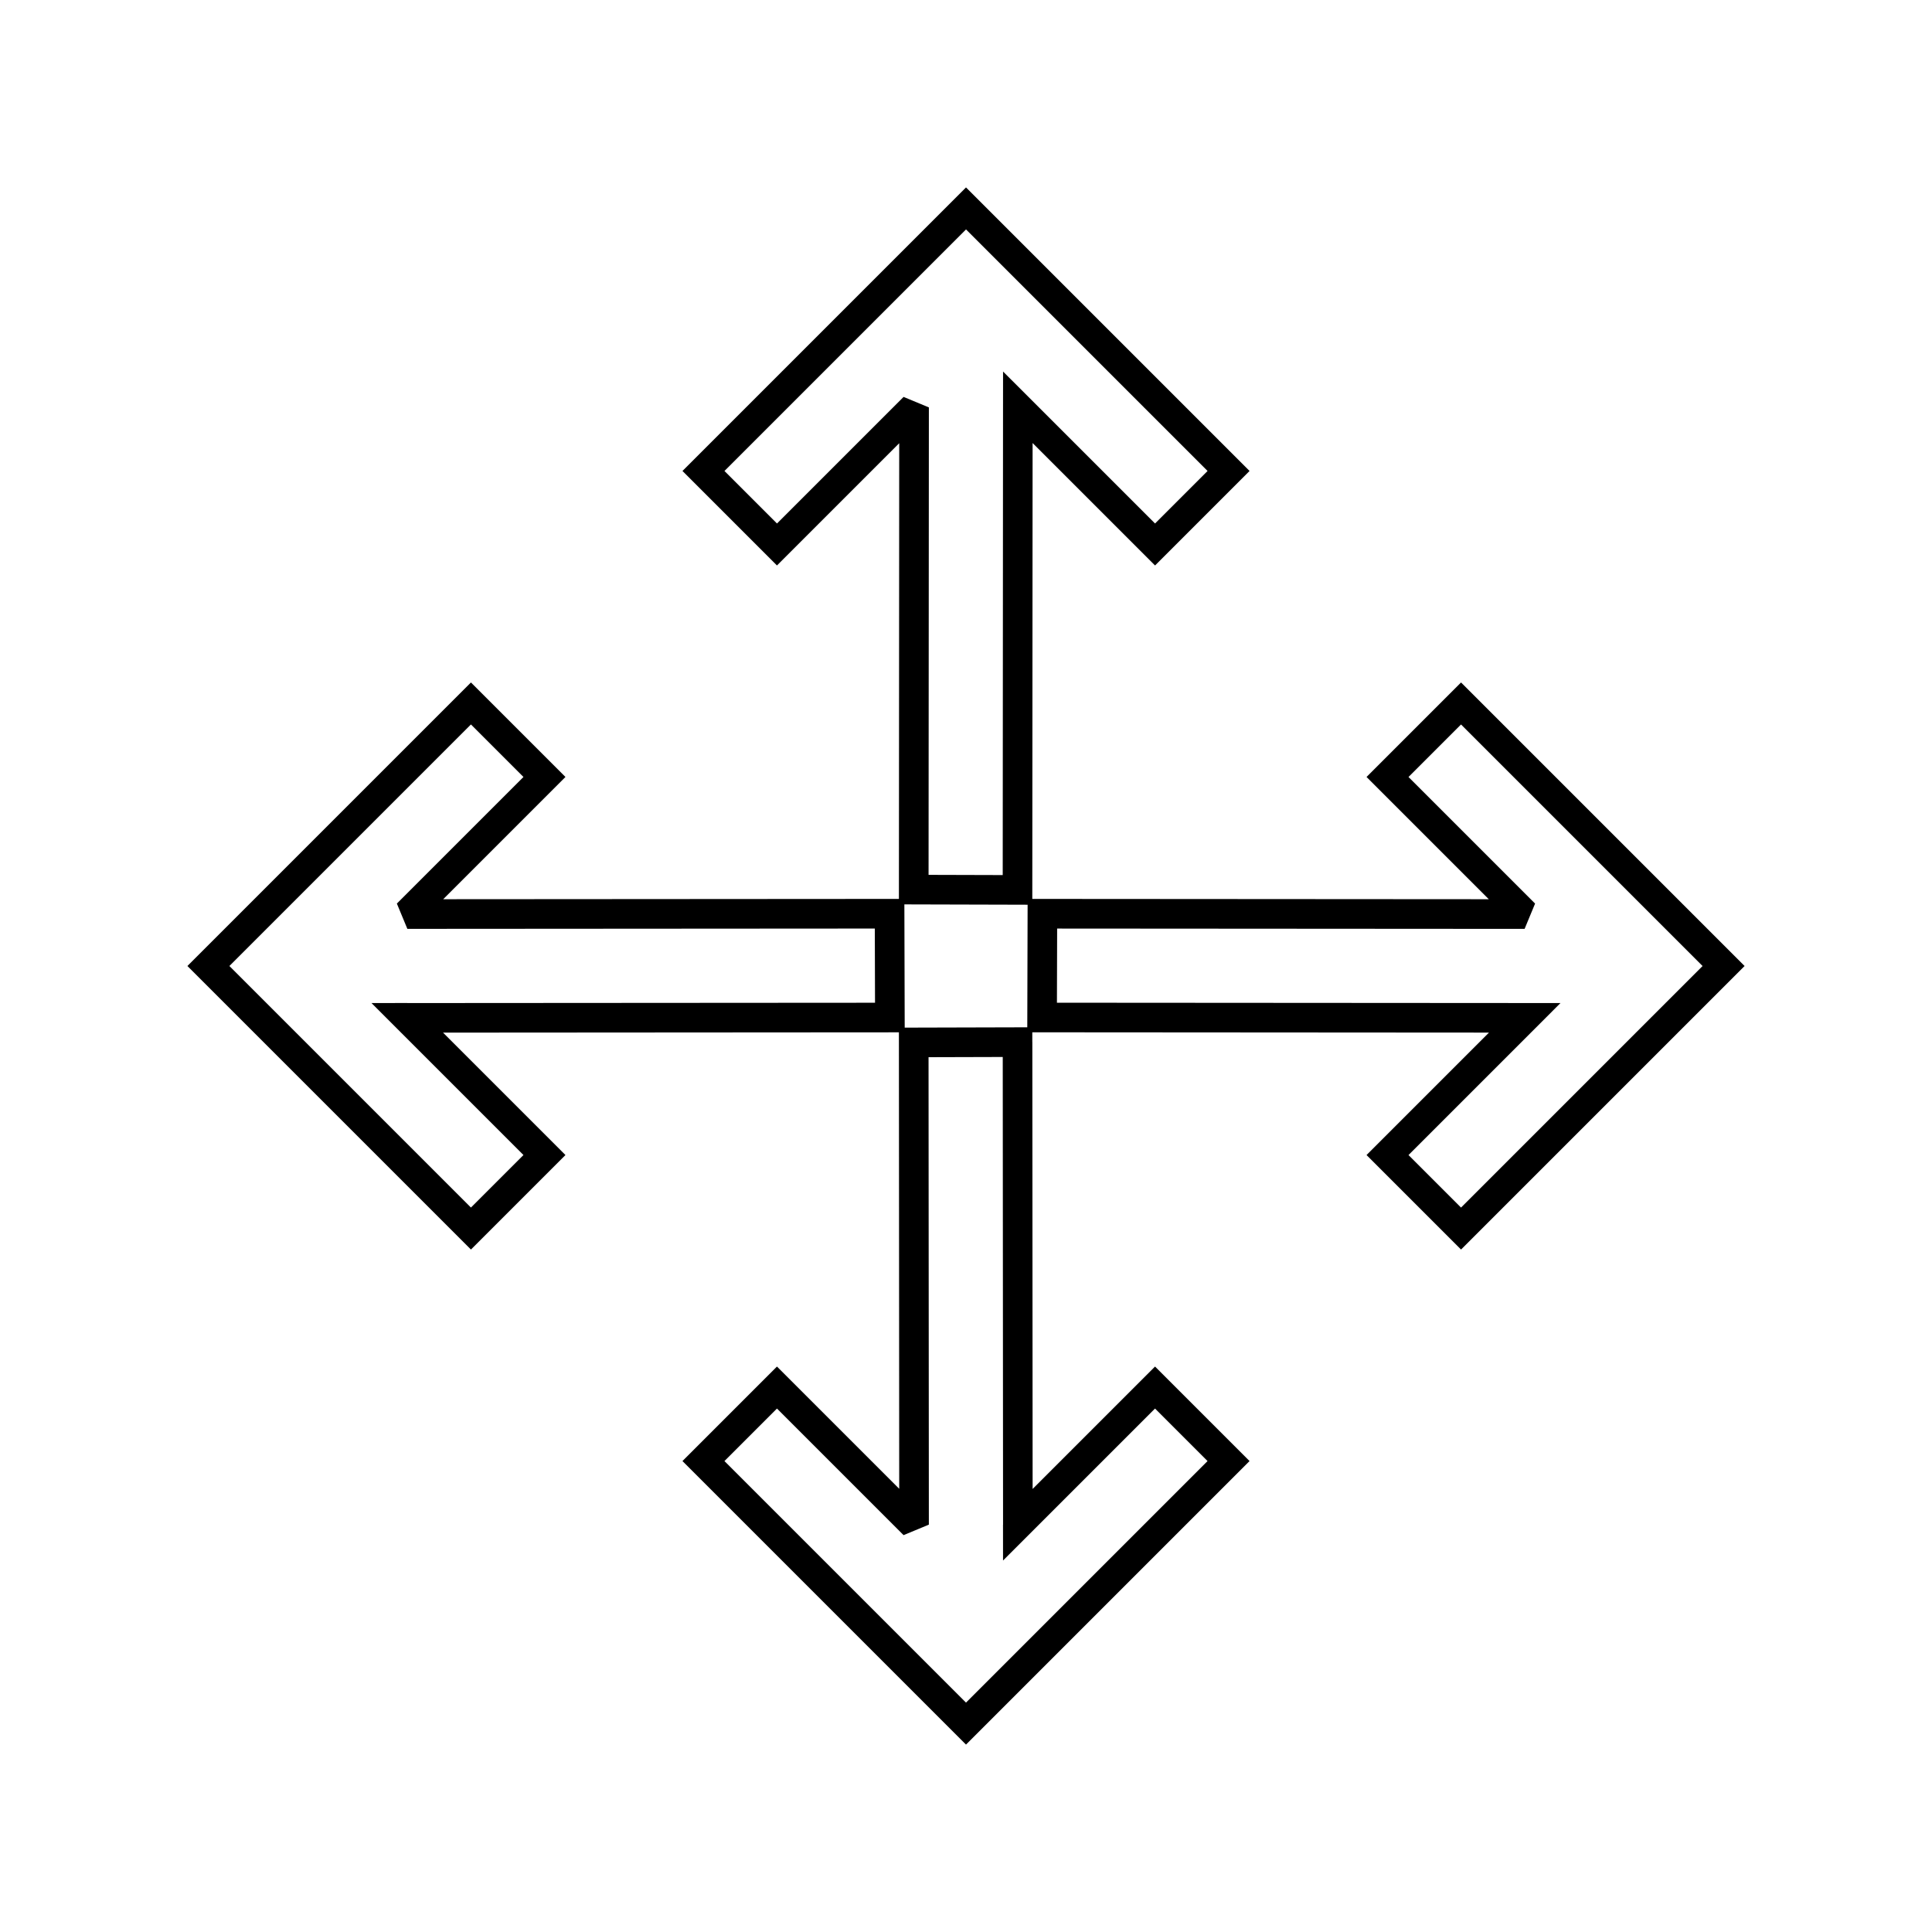
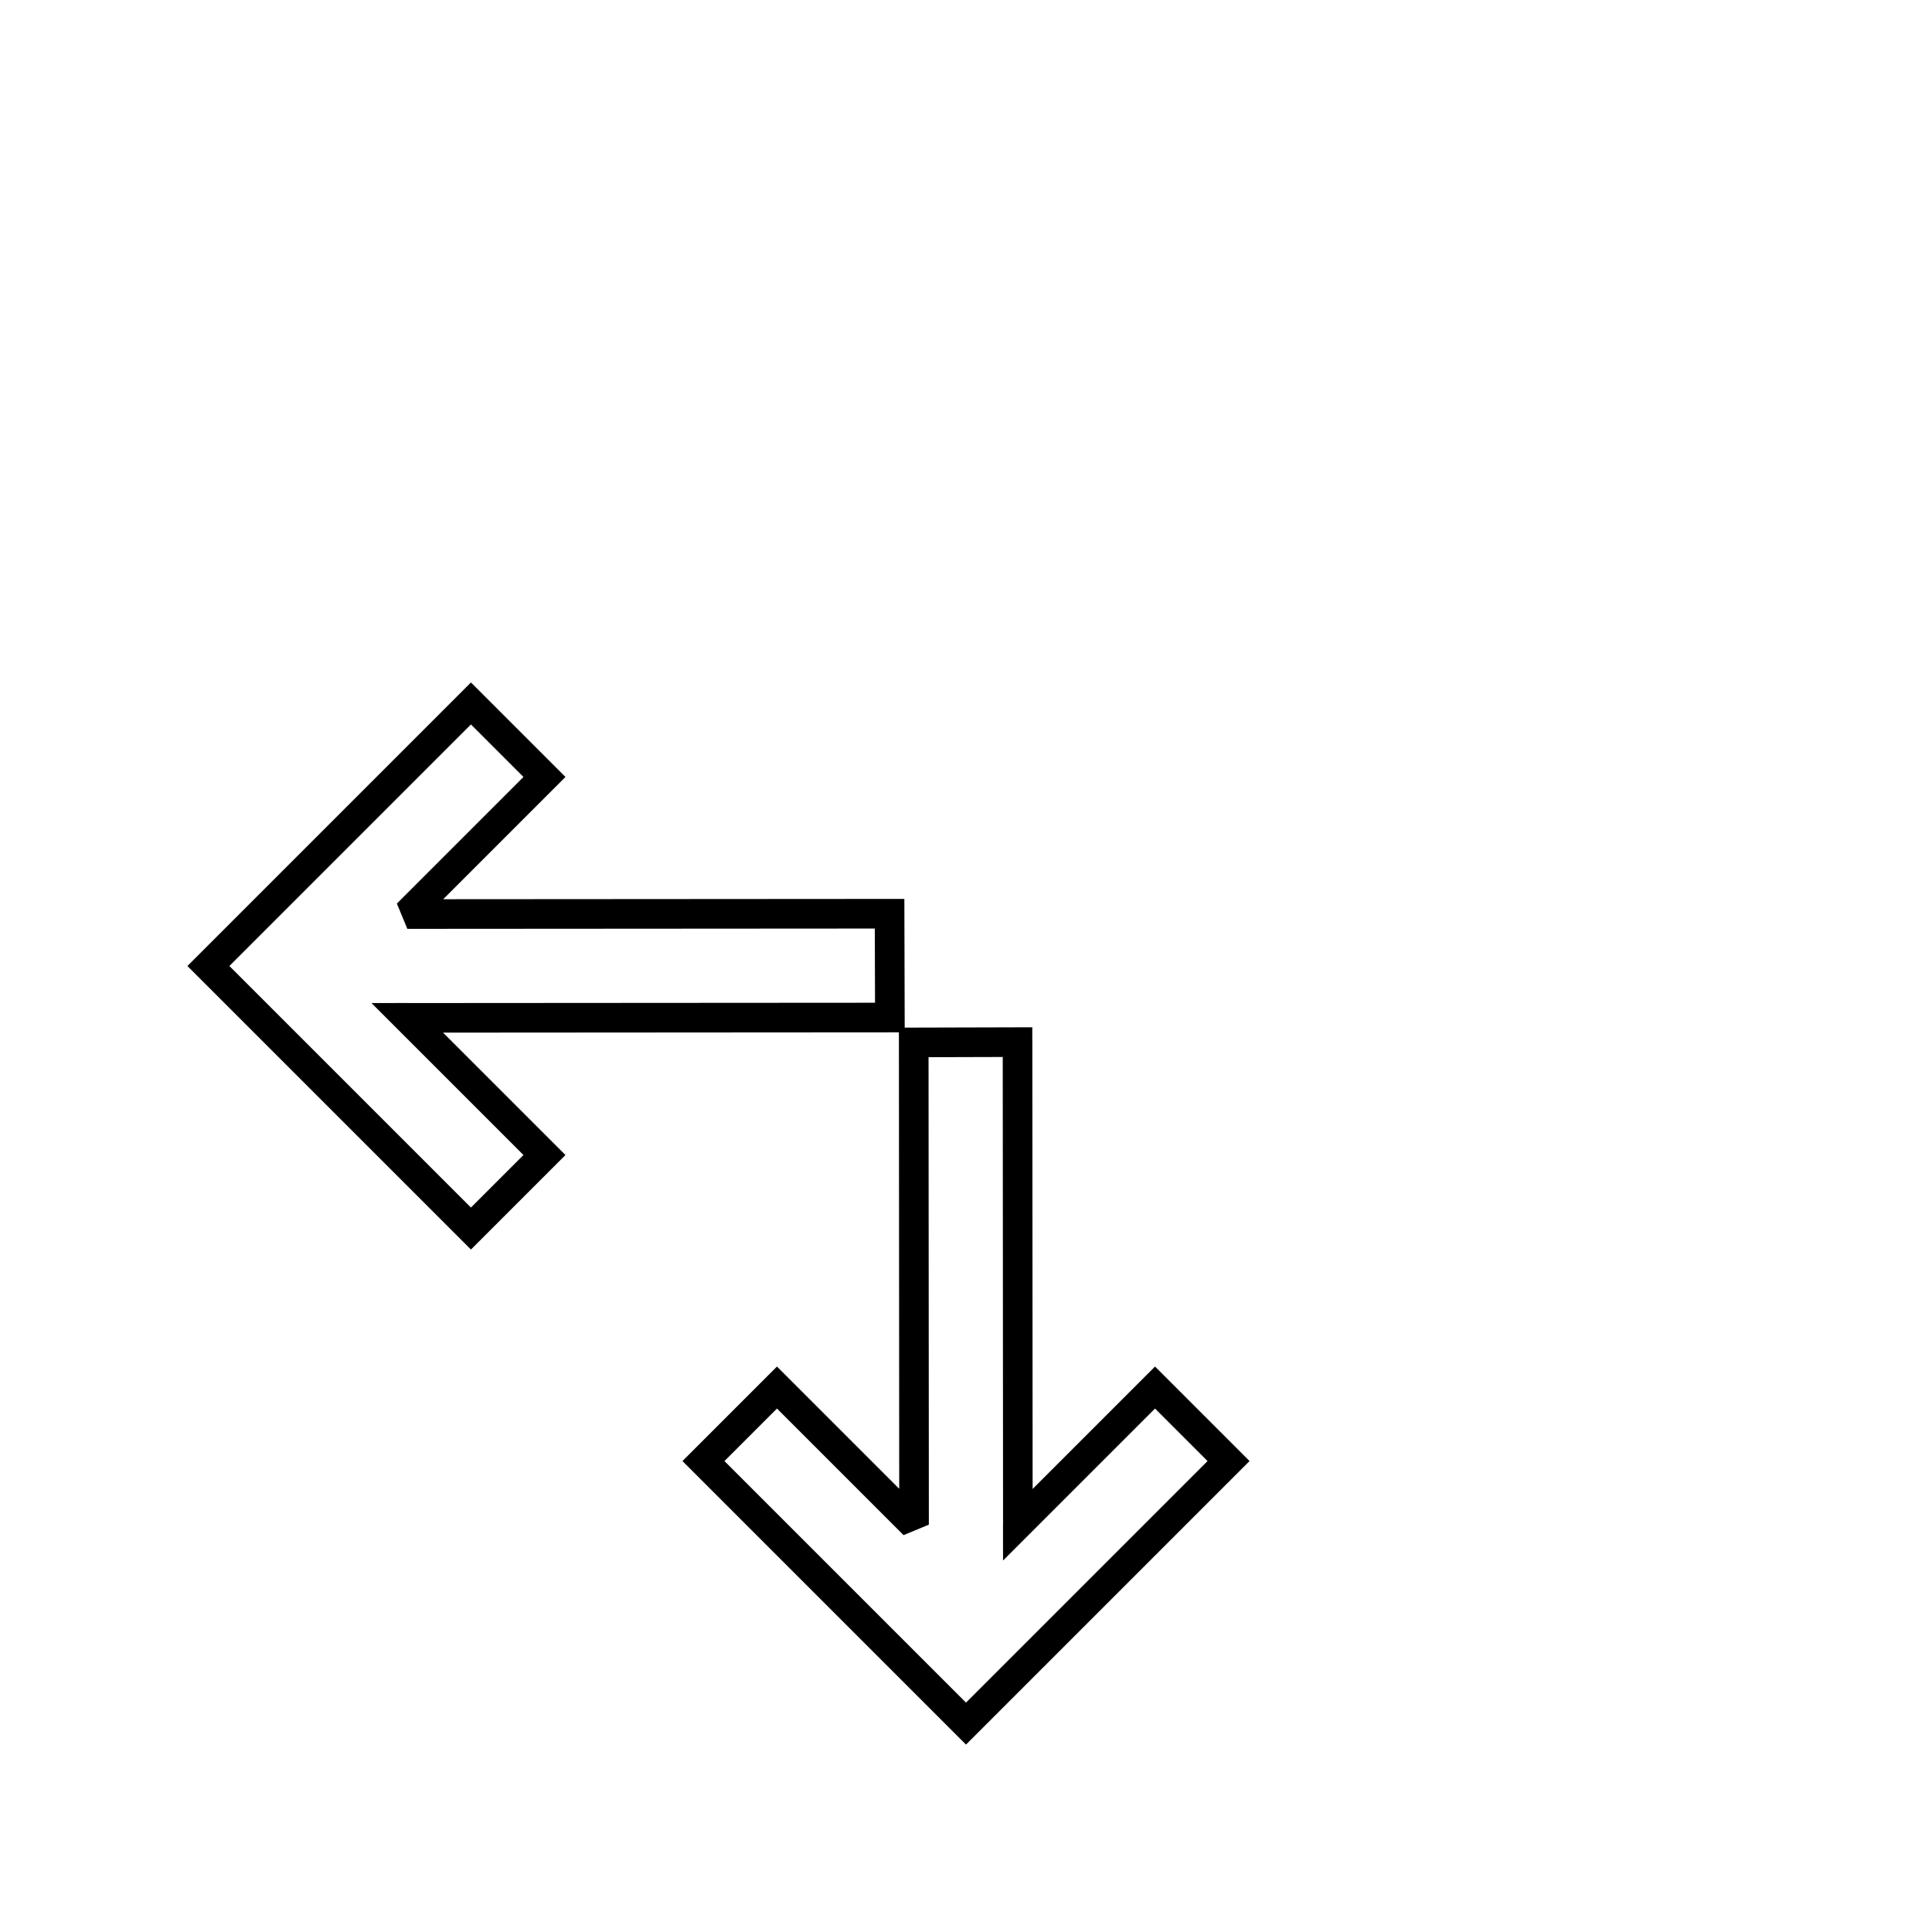
<svg xmlns="http://www.w3.org/2000/svg" fill="#000000" width="800px" height="800px" version="1.1" viewBox="144 144 512 512">
  <g>
-     <path d="m417.65 261.41-0.078 118.42-0.004 3.934-3.918-0.012-27.508-0.074-3.922-0.012 0.004-3.91 0.078-118.3-32.398 32.398-25.043-25.043 75.141-75.141 75.141 75.141-25.043 25.043-32.441-32.441zm-7.918 114.49 0.082-123.96 0.008-9.48 6.699 6.695 33.578 33.578 13.918-13.918-64.012-64.012-64.012 64.012 13.918 13.918 33.547-33.547 6.703 2.781-0.082 123.88 19.664 0.055z" />
    <path d="m409.82 548.07-0.082-123.96-19.664 0.055 0.082 123.88-6.703 2.781-33.547-33.547-13.918 13.918 64.012 64.012 64.012-64.012-13.918-13.918-33.578 33.578-6.699 6.695-0.008-9.48zm7.758-127.9 0.078 118.42 32.441-32.441 25.043 25.043-75.141 75.141-75.141-75.141 25.043-25.043 32.398 32.398-0.078-118.3-0.004-3.91 3.922-0.012 27.508-0.074 3.918-0.012 0.004 3.934z" />
-     <path d="m538.59 417.65-118.42-0.078-3.934-0.004 0.012-3.918 0.074-27.508 0.012-3.922 3.91 0.004 118.3 0.078-32.398-32.398 25.043-25.043 75.141 75.141-75.141 75.141-25.043-25.043 32.441-32.441zm-114.49-7.918 123.96 0.082 9.48 0.008-6.695 6.699-33.578 33.578 13.918 13.918 64.012-64.012-64.012-64.012-13.918 13.918 33.547 33.547-2.781 6.703-123.88-0.082-0.055 19.664z" />
    <path d="m251.93 409.82 123.96-0.082-0.055-19.664-123.88 0.082-2.781-6.703 33.547-33.547-13.918-13.918-64.012 64.012 64.012 64.012 13.918-13.918-33.578-33.578-6.695-6.699 9.48-0.008zm127.9 7.758-118.42 0.078 32.441 32.441-25.043 25.043-75.141-75.141 75.141-75.141 25.043 25.043-32.398 32.398 118.3-0.078 3.91-0.004 0.012 3.922 0.074 27.508 0.012 3.918-3.934 0.004z" />
  </g>
</svg>